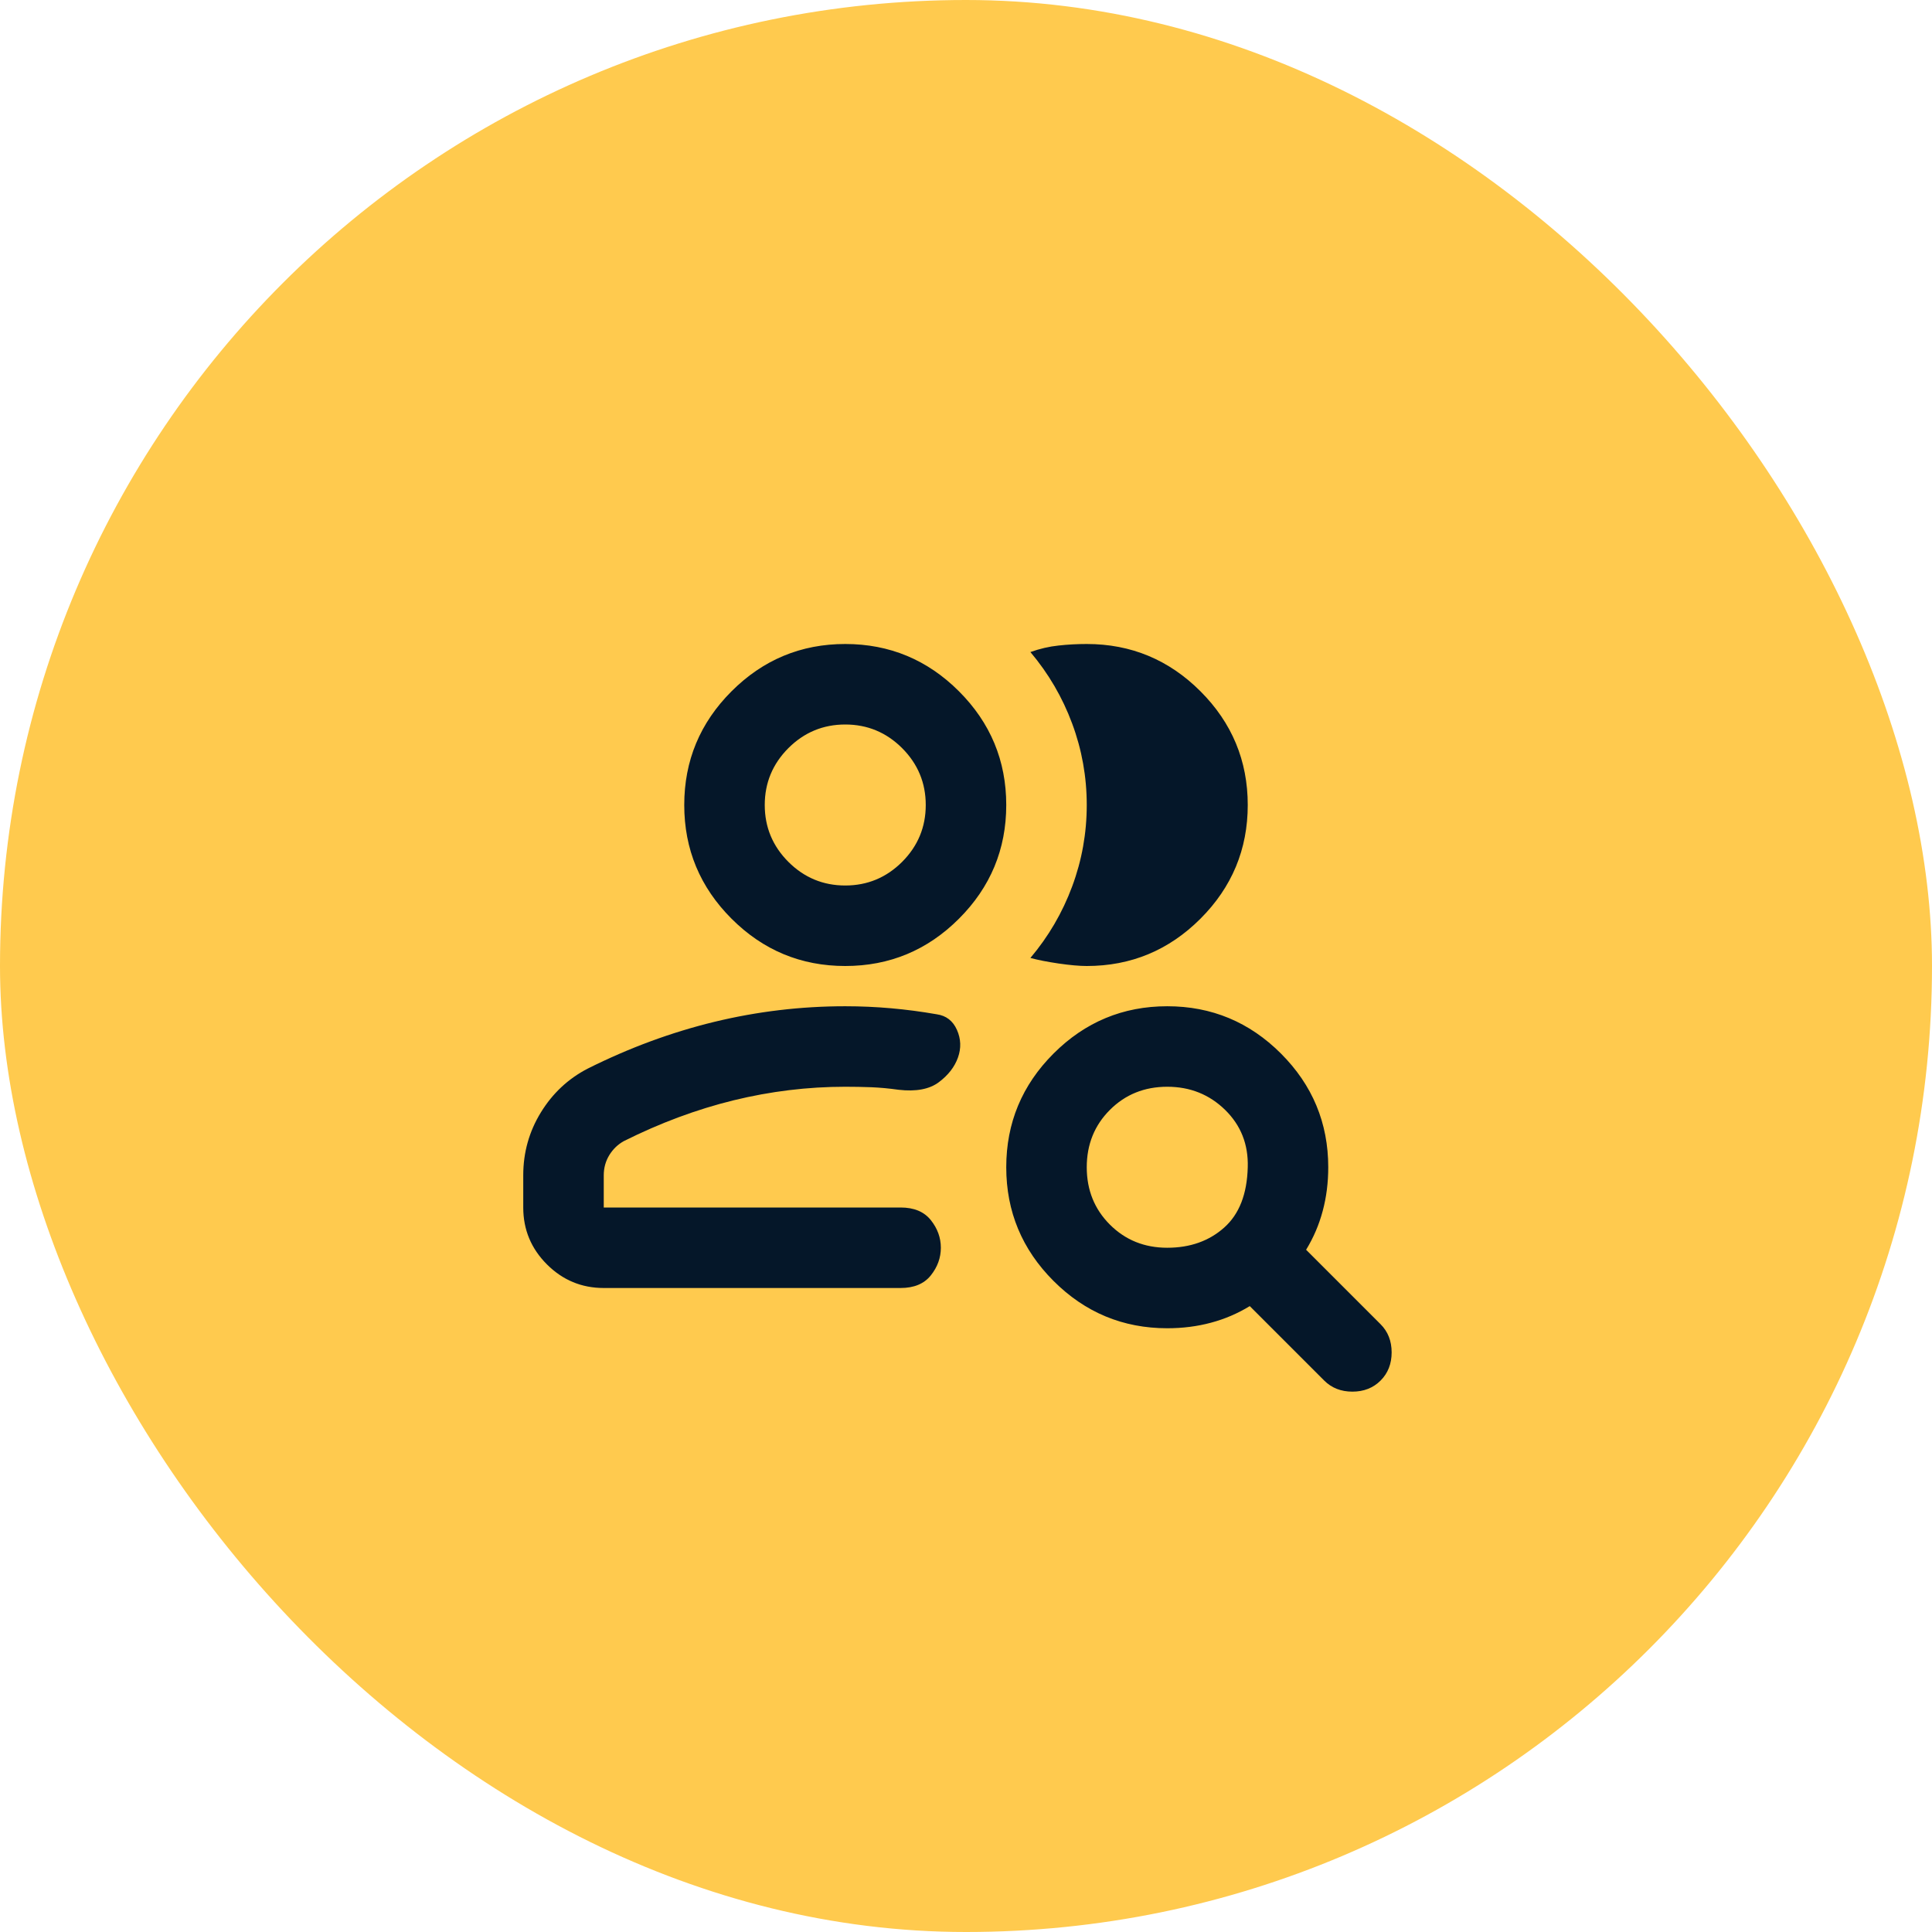
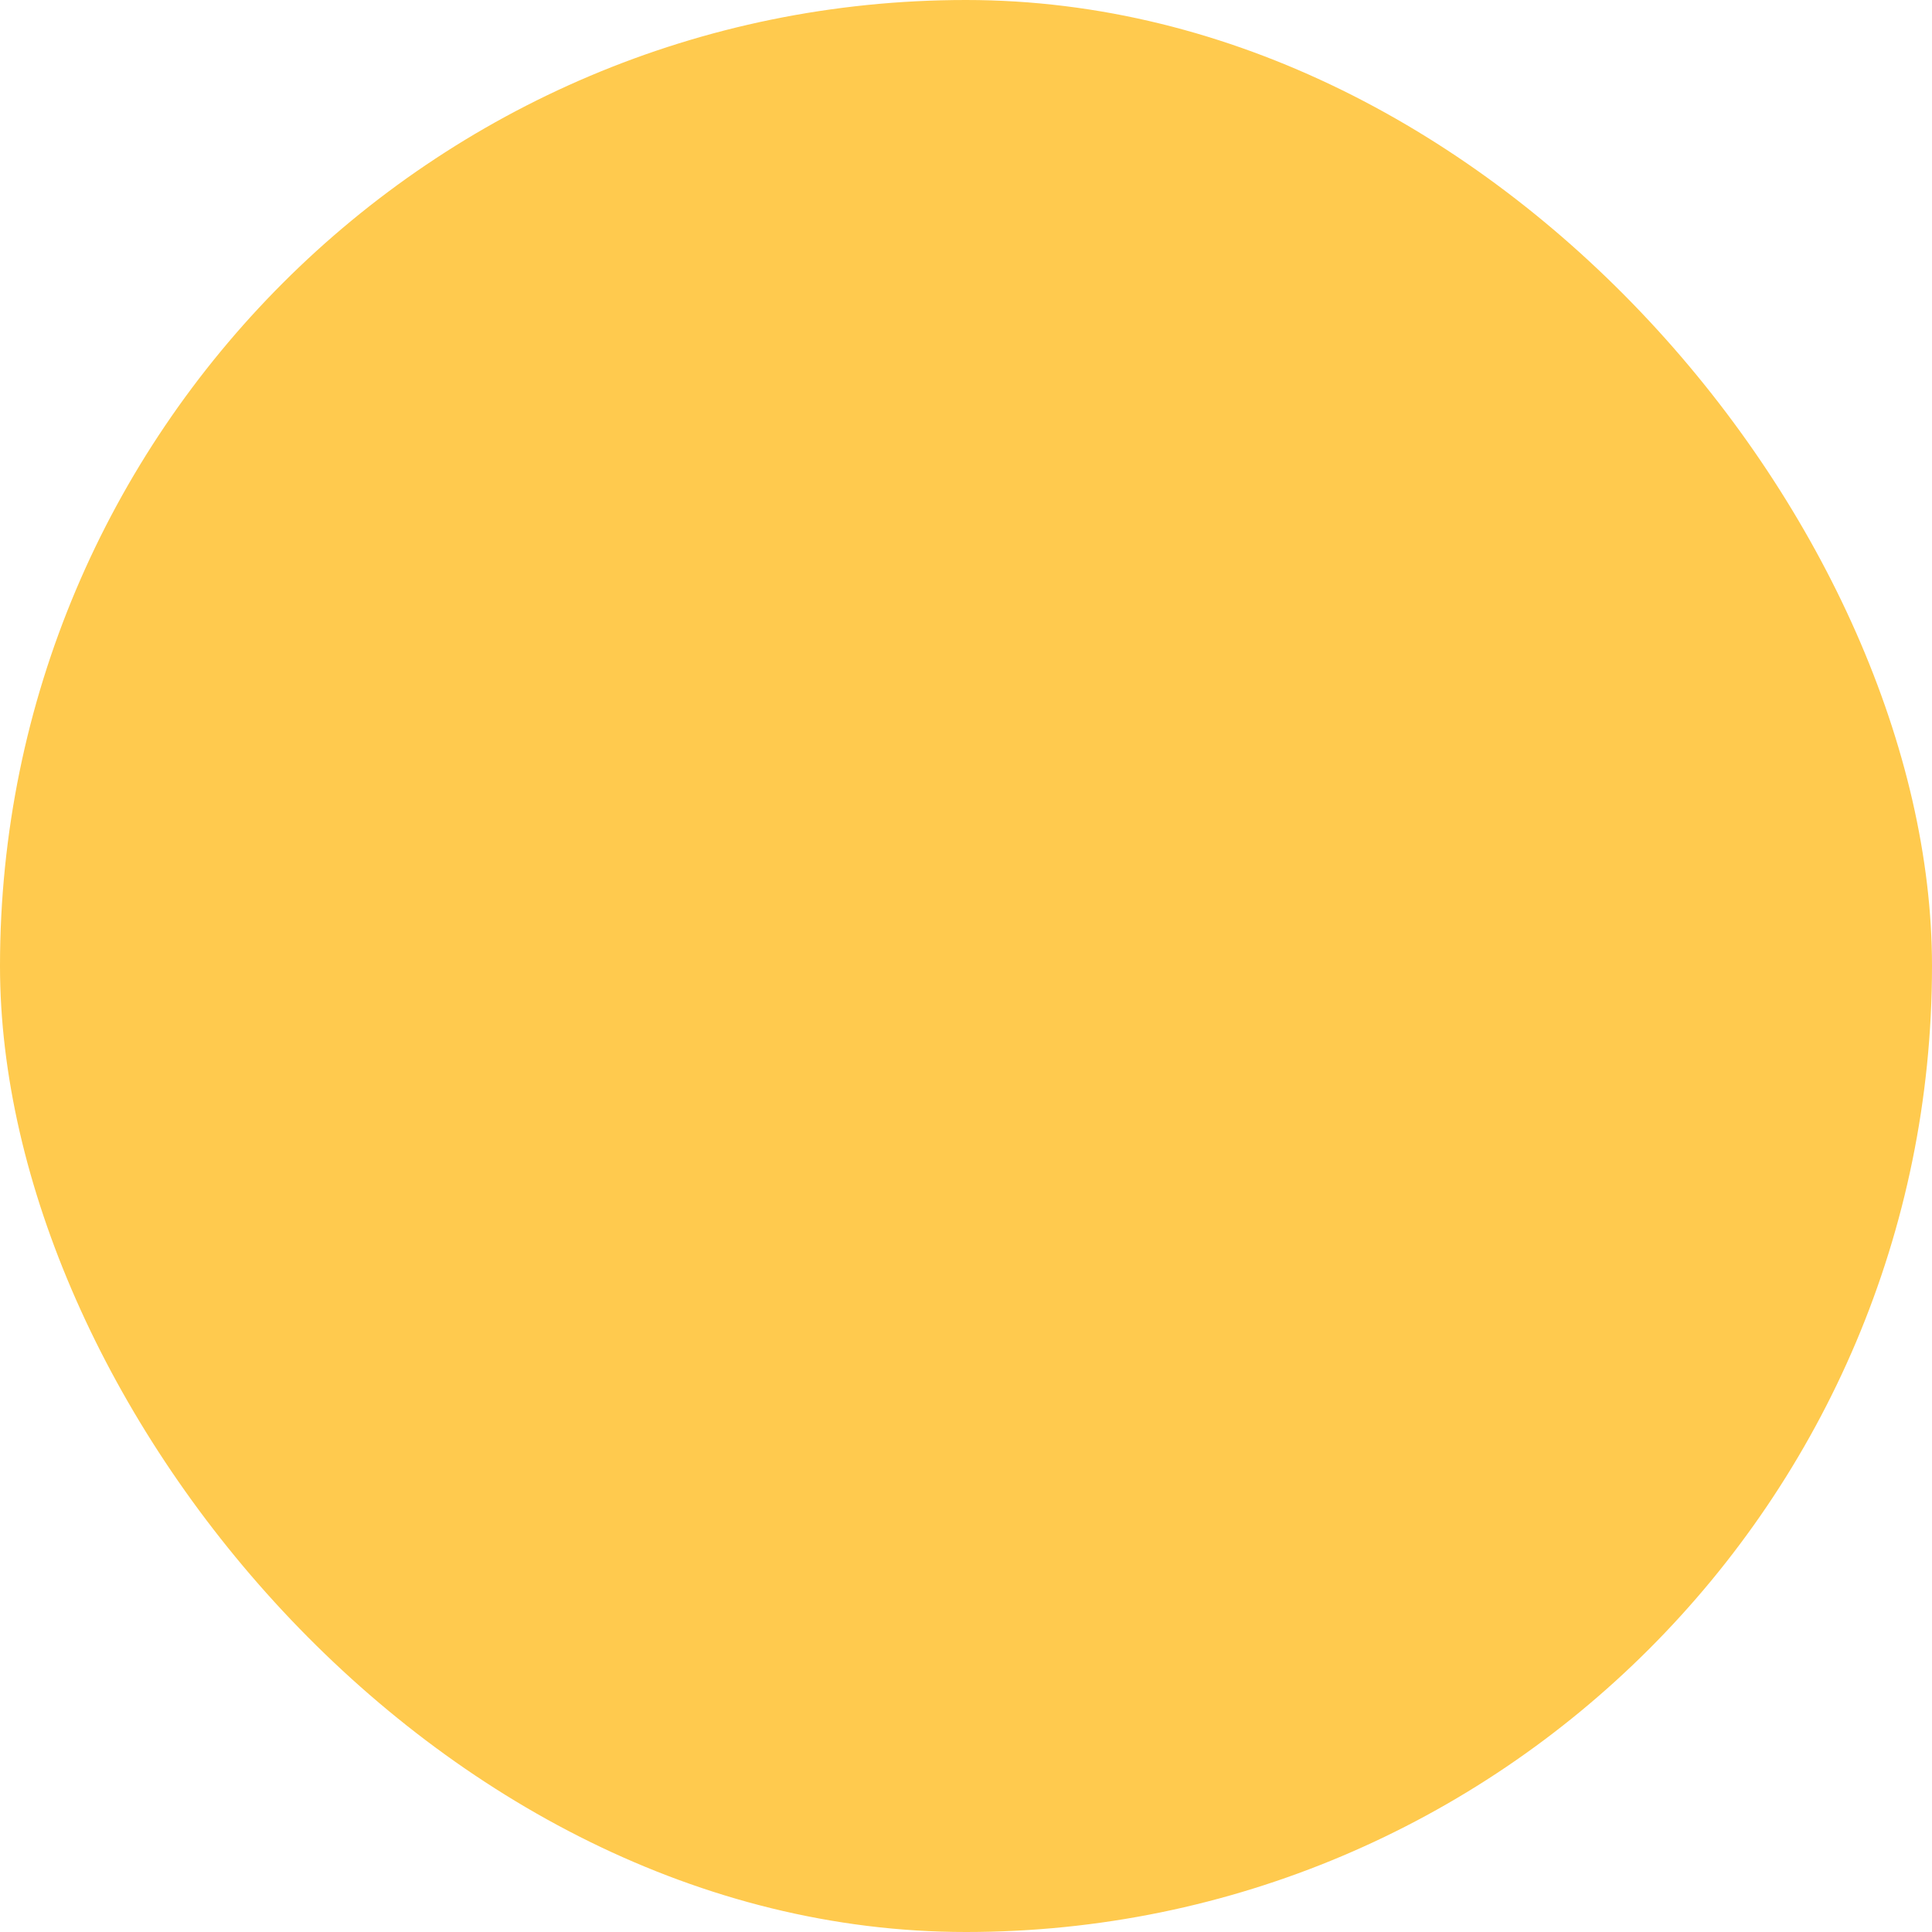
<svg xmlns="http://www.w3.org/2000/svg" width="48" height="48" viewBox="0 0 48 48" fill="none">
  <rect width="48" height="48" rx="24" fill="#FFCA4E" />
  <mask id="mask0_136_1135" style="mask-type:alpha" maskUnits="userSpaceOnUse" x="12" y="12" width="24" height="24">
    <rect x="12" y="12" width="24" height="24" fill="#D9D9D9" />
  </mask>
  <g mask="url(#mask0_136_1135)">
-     <path d="M15 32C14.45 32 13.979 31.804 13.588 31.413C13.196 31.021 13 30.55 13 30V29.2C13 28.633 13.146 28.113 13.438 27.637C13.729 27.163 14.117 26.8 14.6 26.55C15.633 26.033 16.683 25.646 17.75 25.387C18.817 25.129 19.9 25 21 25C21.383 25 21.762 25.017 22.137 25.05C22.512 25.083 22.892 25.133 23.275 25.2C23.508 25.233 23.675 25.363 23.775 25.587C23.875 25.812 23.883 26.042 23.8 26.275C23.717 26.508 23.558 26.712 23.325 26.887C23.092 27.062 22.758 27.125 22.325 27.075C22.092 27.042 21.867 27.021 21.65 27.012C21.433 27.004 21.217 27 21 27C20.067 27 19.142 27.113 18.225 27.337C17.308 27.562 16.4 27.9 15.5 28.35C15.35 28.433 15.229 28.55 15.137 28.7C15.046 28.85 15 29.017 15 29.2V30H22.375C22.708 30 22.958 30.104 23.125 30.312C23.292 30.521 23.375 30.75 23.375 31C23.375 31.25 23.292 31.479 23.125 31.688C22.958 31.896 22.708 32 22.375 32H15ZM21 24C19.9 24 18.958 23.608 18.175 22.825C17.392 22.042 17 21.1 17 20C17 18.9 17.392 17.958 18.175 17.175C18.958 16.392 19.9 16 21 16C22.1 16 23.042 16.392 23.825 17.175C24.608 17.958 25 18.9 25 20C25 21.1 24.608 22.042 23.825 22.825C23.042 23.608 22.1 24 21 24ZM31 20C31 21.1 30.608 22.042 29.825 22.825C29.042 23.608 28.1 24 27 24C26.817 24 26.583 23.979 26.3 23.938C26.017 23.896 25.783 23.85 25.6 23.8C26.05 23.267 26.396 22.675 26.637 22.025C26.879 21.375 27 20.7 27 20C27 19.3 26.879 18.625 26.637 17.975C26.396 17.325 26.05 16.733 25.6 16.2C25.833 16.117 26.067 16.062 26.3 16.038C26.533 16.012 26.767 16 27 16C28.1 16 29.042 16.392 29.825 17.175C30.608 17.958 31 18.9 31 20ZM21 22C21.55 22 22.021 21.804 22.413 21.413C22.804 21.021 23 20.55 23 20C23 19.45 22.804 18.979 22.413 18.587C22.021 18.196 21.55 18 21 18C20.45 18 19.979 18.196 19.587 18.587C19.196 18.979 19 19.45 19 20C19 20.55 19.196 21.021 19.587 21.413C19.979 21.804 20.45 22 21 22ZM29 31C29.567 31 30.038 30.833 30.413 30.5C30.788 30.167 30.983 29.667 31 29C31.017 28.433 30.829 27.958 30.438 27.575C30.046 27.192 29.567 27 29 27C28.433 27 27.958 27.192 27.575 27.575C27.192 27.958 27 28.433 27 29C27 29.567 27.192 30.042 27.575 30.425C27.958 30.808 28.433 31 29 31ZM29 33C27.9 33 26.958 32.608 26.175 31.825C25.392 31.042 25 30.1 25 29C25 27.9 25.392 26.958 26.175 26.175C26.958 25.392 27.9 25 29 25C30.1 25 31.042 25.392 31.825 26.175C32.608 26.958 33 27.9 33 29C33 29.383 32.954 29.746 32.862 30.087C32.771 30.429 32.633 30.75 32.45 31.05L34.3 32.9C34.483 33.083 34.575 33.317 34.575 33.6C34.575 33.883 34.483 34.117 34.3 34.3C34.117 34.483 33.883 34.575 33.6 34.575C33.317 34.575 33.083 34.483 32.9 34.3L31.05 32.45C30.75 32.633 30.429 32.771 30.087 32.862C29.746 32.954 29.383 33 29 33Z" fill="#051729" />
-   </g>
+     </g>
</svg>